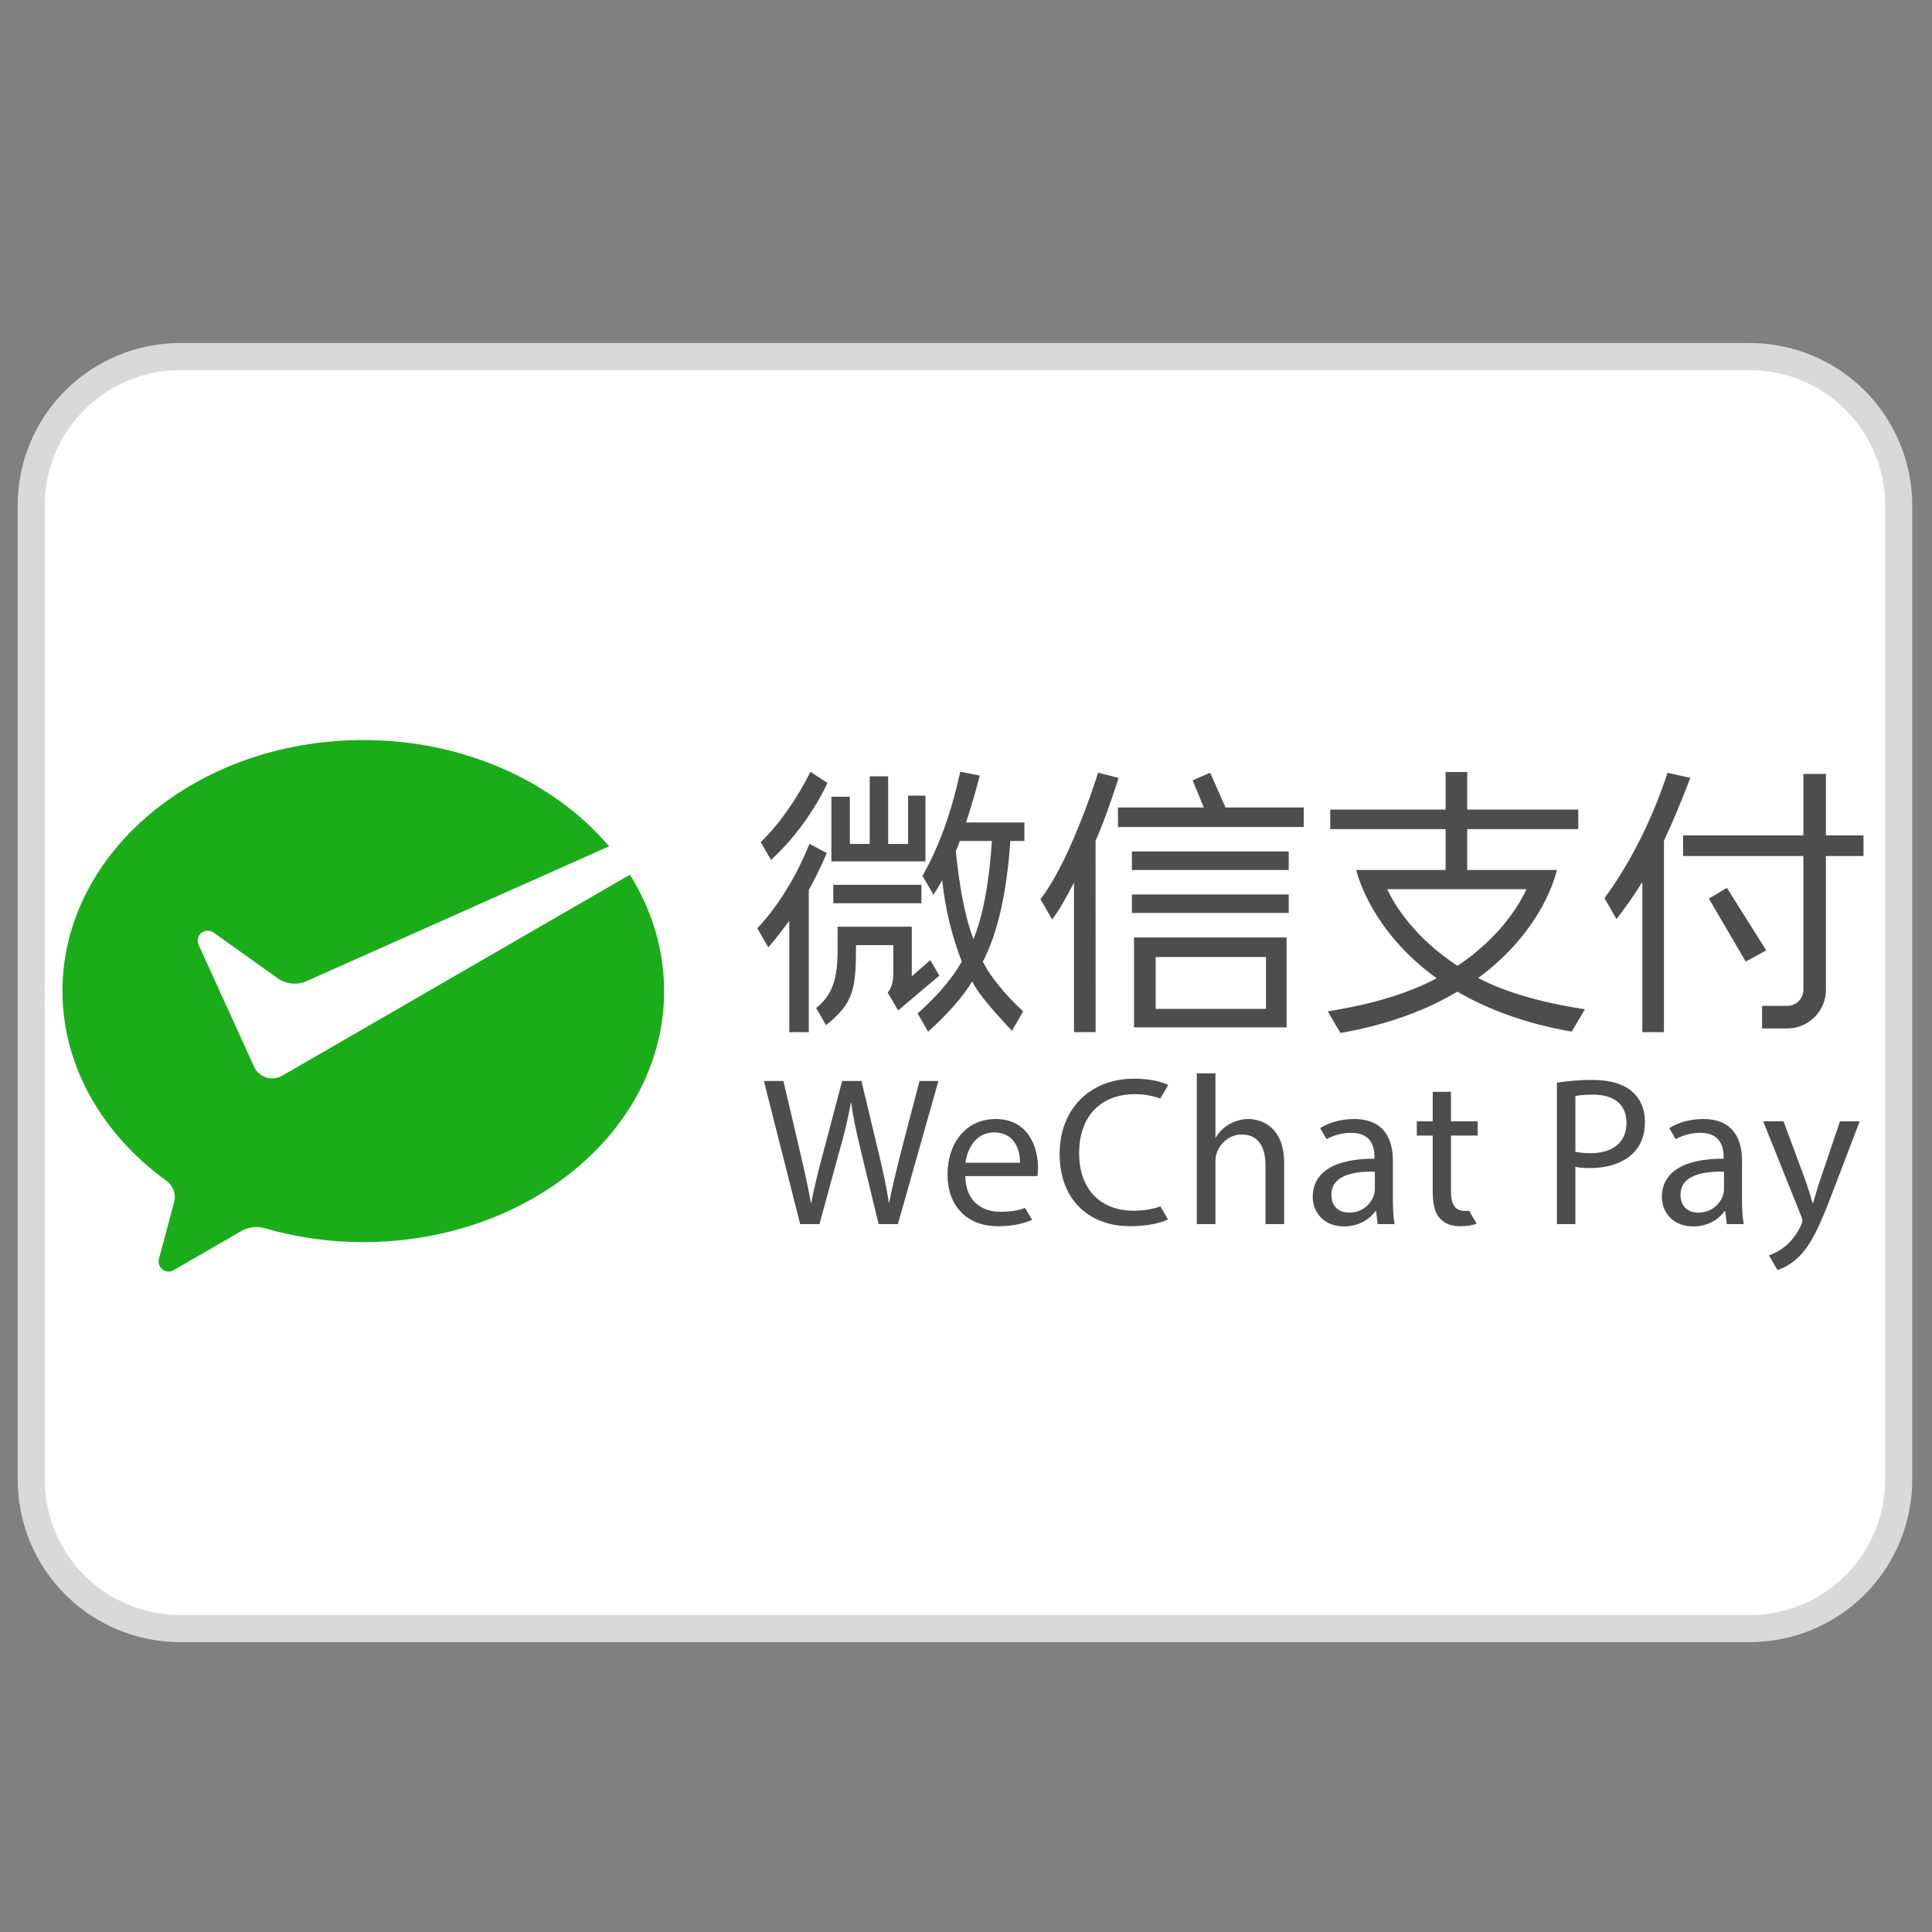
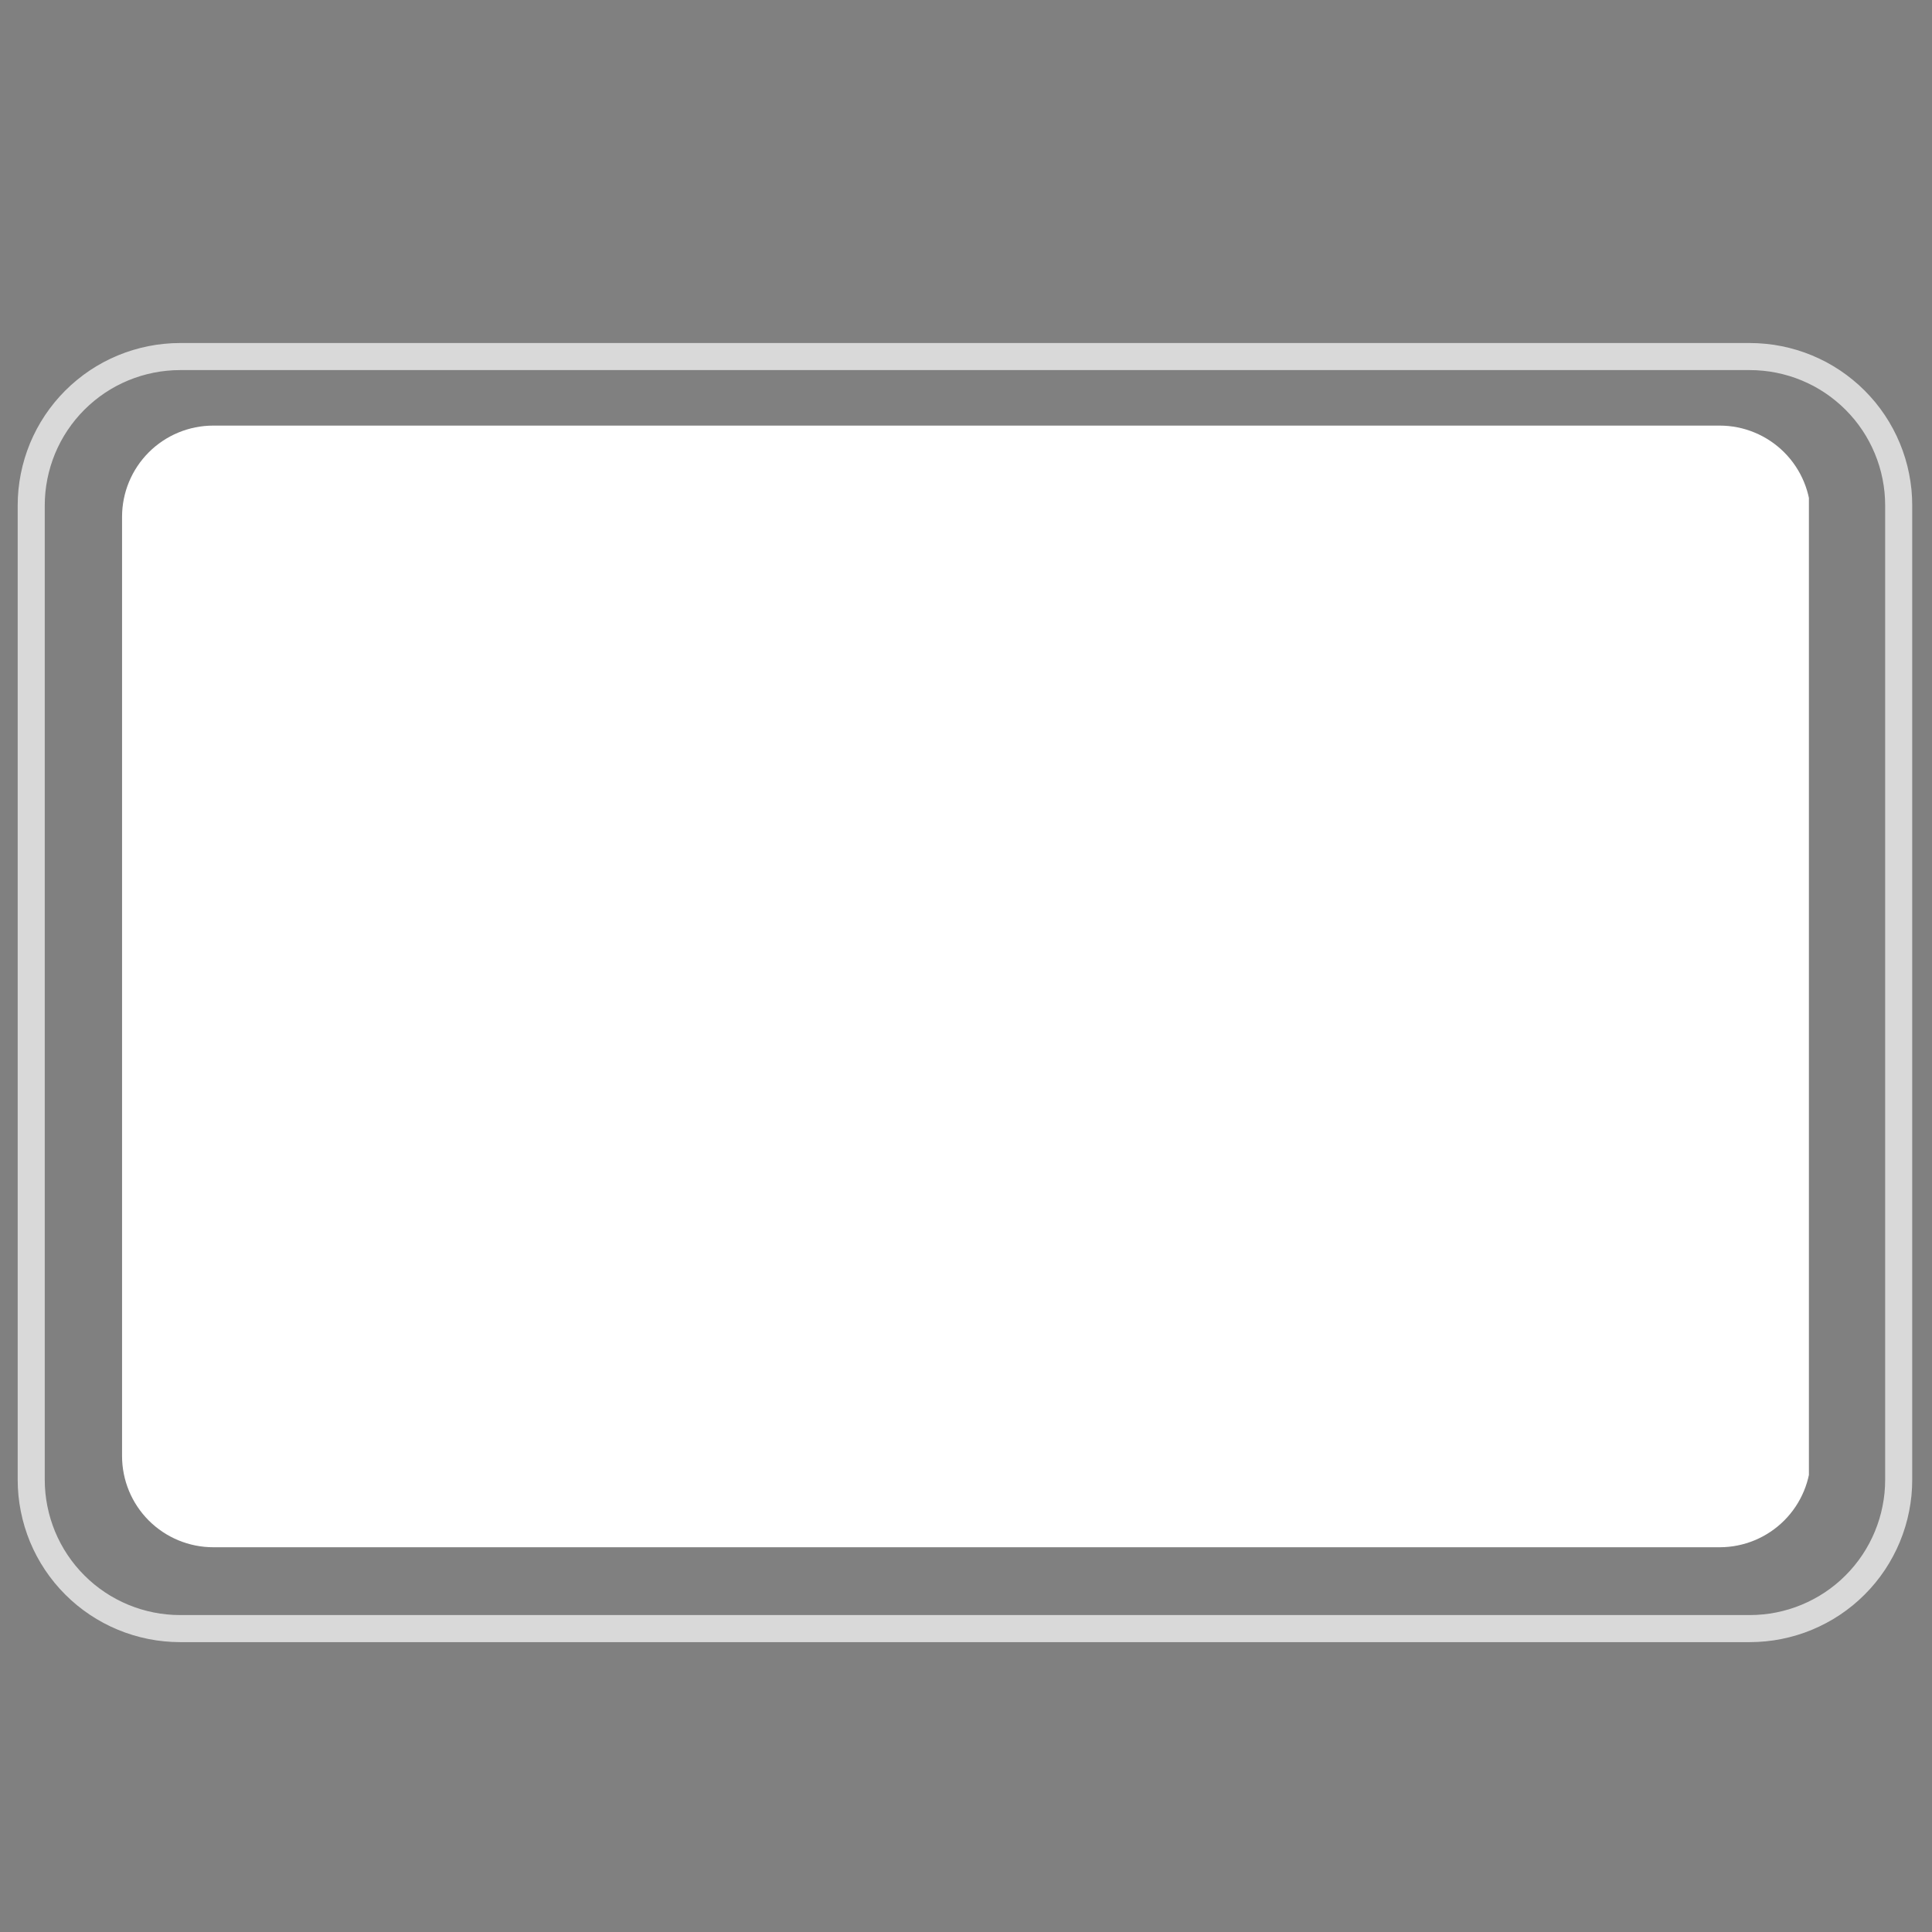
<svg xmlns="http://www.w3.org/2000/svg" width="1080" zoomAndPan="magnify" viewBox="0 0 810 810" height="1080" preserveAspectRatio="xMidYMid meet" version="1.0">
  <rect x="0" y="0" width="810" height="810" fill="#808080" stroke="none" />
  <defs>
    <clipPath id="c36fbe5ec0">
      <path d="M 7.418 85.184 L 801.738 85.184 L 801.738 747.121 L 7.418 747.121 Z M 7.418 85.184 " clip-rule="nonzero" />
    </clipPath>
    <clipPath id="2c44bb4243">
      <path d="M 51.172 178.434 L 759 178.434 L 759 648.691 L 51.172 648.691 Z M 51.172 178.434 " clip-rule="nonzero" />
    </clipPath>
    <clipPath id="5d5fb3e76e">
      <path d="M 89.422 178.434 L 720.984 178.434 C 731.129 178.434 740.855 182.465 748.031 189.637 C 755.203 196.812 759.234 206.539 759.234 216.684 L 759.234 610.441 C 759.234 620.586 755.203 630.312 748.031 637.488 C 740.855 644.66 731.129 648.691 720.984 648.691 L 89.422 648.691 C 79.277 648.691 69.551 644.66 62.375 637.488 C 55.203 630.312 51.172 620.586 51.172 610.441 L 51.172 216.684 C 51.172 206.539 55.203 196.812 62.375 189.637 C 69.551 182.465 79.277 178.434 89.422 178.434 Z M 89.422 178.434 " clip-rule="nonzero" />
    </clipPath>
    <clipPath id="82661e9180">
      <path d="M 317.359 323 L 781.336 323 L 781.336 533 L 317.359 533 Z M 317.359 323 " clip-rule="nonzero" />
    </clipPath>
    <clipPath id="ab9a636394">
      <path d="M 26.164 310.266 L 278.523 310.266 L 278.523 533.336 L 26.164 533.336 Z M 26.164 310.266 " clip-rule="nonzero" />
    </clipPath>
  </defs>
-   <path fill="#ffffff" d="M 75.5 149.488 L 733.656 149.488 C 735.699 149.488 737.738 149.59 739.773 149.789 C 741.805 149.988 743.824 150.285 745.832 150.688 C 747.832 151.086 749.816 151.582 751.77 152.176 C 753.727 152.77 755.648 153.457 757.539 154.238 C 759.426 155.023 761.273 155.895 763.074 156.855 C 764.875 157.82 766.629 158.871 768.332 160.004 C 770.027 161.145 771.668 162.359 773.246 163.656 C 774.828 164.953 776.344 166.32 777.785 167.77 C 779.234 169.211 780.602 170.727 781.898 172.305 C 783.195 173.887 784.41 175.527 785.547 177.223 C 786.684 178.926 787.734 180.676 788.695 182.477 C 789.66 184.281 790.531 186.129 791.316 188.016 C 792.094 189.902 792.785 191.828 793.375 193.781 C 793.973 195.738 794.469 197.715 794.867 199.723 C 795.266 201.727 795.566 203.75 795.766 205.781 C 795.965 207.816 796.066 209.855 796.066 211.898 L 796.066 620.406 C 796.066 622.453 795.965 624.488 795.766 626.523 C 795.566 628.559 795.266 630.578 794.867 632.582 C 794.469 634.59 793.973 636.57 793.375 638.527 C 792.785 640.477 792.094 642.402 791.316 644.293 C 790.531 646.18 789.66 648.023 788.695 649.828 C 787.734 651.633 786.684 653.379 785.547 655.082 C 784.41 656.781 783.195 658.422 781.898 660 C 780.602 661.582 779.234 663.094 777.785 664.535 C 776.344 665.984 774.828 667.355 773.246 668.652 C 771.668 669.949 770.027 671.164 768.332 672.301 C 766.629 673.438 764.875 674.484 763.074 675.445 C 761.273 676.41 759.426 677.285 757.539 678.066 C 755.648 678.852 753.727 679.539 751.77 680.133 C 749.812 680.723 747.832 681.219 745.832 681.617 C 743.824 682.02 741.805 682.316 739.773 682.516 C 737.738 682.719 735.699 682.816 733.656 682.816 L 75.5 682.816 C 73.457 682.816 71.418 682.719 69.387 682.516 C 67.352 682.316 65.332 682.02 63.324 681.617 C 61.324 681.219 59.34 680.723 57.387 680.133 C 55.43 679.539 53.508 678.852 51.617 678.066 C 49.73 677.285 47.887 676.41 46.082 675.445 C 44.281 674.484 42.527 673.438 40.828 672.301 C 39.129 671.164 37.488 669.949 35.91 668.652 C 34.328 667.355 32.816 665.984 31.371 664.535 C 29.926 663.094 28.555 661.582 27.258 660 C 25.961 658.422 24.746 656.781 23.609 655.082 C 22.473 653.379 21.422 651.633 20.461 649.828 C 19.496 648.023 18.625 646.18 17.84 644.293 C 17.059 642.402 16.371 640.477 15.781 638.527 C 15.188 636.57 14.688 634.59 14.289 632.582 C 13.895 630.578 13.594 628.559 13.391 626.523 C 13.191 624.488 13.09 622.453 13.09 620.406 L 13.09 211.898 C 13.09 209.855 13.191 207.816 13.391 205.781 C 13.594 203.75 13.895 201.727 14.289 199.723 C 14.688 197.715 15.188 195.738 15.781 193.781 C 16.371 191.828 17.059 189.902 17.84 188.016 C 18.625 186.129 19.496 184.281 20.461 182.477 C 21.422 180.676 22.473 178.926 23.609 177.223 C 24.746 175.527 25.961 173.887 27.258 172.305 C 28.555 170.727 29.926 169.211 31.371 167.77 C 32.816 166.32 34.328 164.953 35.91 163.656 C 37.488 162.359 39.129 161.145 40.828 160.004 C 42.527 158.871 44.281 157.82 46.082 156.855 C 47.887 155.895 49.73 155.023 51.617 154.238 C 53.508 153.457 55.43 152.77 57.387 152.176 C 59.34 151.582 61.324 151.086 63.324 150.688 C 65.332 150.285 67.352 149.988 69.387 149.789 C 71.418 149.59 73.457 149.488 75.5 149.488 Z M 75.5 149.488 " fill-opacity="1" fill-rule="nonzero" />
  <g clip-path="url(#c36fbe5ec0)">
    <path stroke-linecap="butt" transform="matrix(11.347, 0, 0, 11.347, 7.417, 143.814)" fill="none" stroke-linejoin="miter" d="M 6 0.5 L 64 0.5 C 64.18 0.5 64.36 0.509 64.539 0.527 C 64.718 0.544 64.896 0.57 65.073 0.606 C 65.249 0.641 65.424 0.685 65.596 0.737 C 65.769 0.789 65.938 0.85 66.105 0.919 C 66.271 0.988 66.434 1.065 66.593 1.149 C 66.751 1.234 66.906 1.327 67.056 1.427 C 67.205 1.527 67.35 1.634 67.489 1.749 C 67.628 1.863 67.762 1.983 67.889 2.111 C 68.016 2.238 68.137 2.372 68.252 2.511 C 68.366 2.65 68.473 2.795 68.573 2.944 C 68.673 3.094 68.766 3.248 68.85 3.407 C 68.936 3.566 69.012 3.729 69.081 3.895 C 69.15 4.062 69.211 4.231 69.263 4.403 C 69.316 4.576 69.359 4.75 69.394 4.927 C 69.429 5.104 69.456 5.282 69.474 5.461 C 69.491 5.64 69.5 5.82 69.5 6 L 69.5 42 C 69.5 42.18 69.491 42.36 69.474 42.539 C 69.456 42.718 69.429 42.896 69.394 43.073 C 69.359 43.25 69.316 43.424 69.263 43.597 C 69.211 43.769 69.15 43.938 69.081 44.105 C 69.012 44.271 68.936 44.434 68.85 44.593 C 68.766 44.752 68.673 44.906 68.573 45.056 C 68.473 45.205 68.366 45.35 68.252 45.489 C 68.137 45.629 68.016 45.762 67.889 45.889 C 67.762 46.017 67.628 46.137 67.489 46.252 C 67.35 46.366 67.205 46.473 67.056 46.573 C 66.906 46.673 66.751 46.766 66.593 46.85 C 66.434 46.935 66.271 47.012 66.105 47.081 C 65.938 47.15 65.769 47.211 65.596 47.263 C 65.424 47.315 65.249 47.359 65.073 47.394 C 64.896 47.43 64.718 47.456 64.539 47.473 C 64.36 47.491 64.18 47.5 64 47.5 L 6 47.5 C 5.82 47.5 5.64 47.491 5.461 47.473 C 5.282 47.456 5.104 47.43 4.927 47.394 C 4.751 47.359 4.576 47.315 4.404 47.263 C 4.231 47.211 4.062 47.15 3.895 47.081 C 3.729 47.012 3.566 46.935 3.407 46.85 C 3.249 46.766 3.094 46.673 2.944 46.573 C 2.795 46.473 2.65 46.366 2.511 46.252 C 2.372 46.137 2.238 46.017 2.111 45.889 C 1.984 45.762 1.863 45.629 1.748 45.489 C 1.634 45.35 1.527 45.205 1.427 45.056 C 1.327 44.906 1.234 44.752 1.149 44.593 C 1.064 44.434 0.988 44.271 0.918 44.105 C 0.85 43.938 0.789 43.769 0.737 43.597 C 0.685 43.424 0.641 43.25 0.606 43.073 C 0.571 42.896 0.544 42.718 0.526 42.539 C 0.509 42.36 0.5 42.18 0.5 42 L 0.5 6 C 0.5 5.82 0.509 5.64 0.526 5.461 C 0.544 5.282 0.571 5.104 0.606 4.927 C 0.641 4.75 0.685 4.576 0.737 4.403 C 0.789 4.231 0.85 4.062 0.918 3.895 C 0.988 3.729 1.064 3.566 1.149 3.407 C 1.234 3.248 1.327 3.094 1.427 2.944 C 1.527 2.795 1.634 2.65 1.748 2.511 C 1.863 2.372 1.984 2.238 2.111 2.111 C 2.238 1.983 2.372 1.863 2.511 1.749 C 2.65 1.634 2.795 1.527 2.944 1.427 C 3.094 1.327 3.249 1.234 3.407 1.149 C 3.566 1.065 3.729 0.988 3.895 0.919 C 4.062 0.85 4.231 0.789 4.404 0.737 C 4.576 0.685 4.751 0.641 4.927 0.606 C 5.104 0.57 5.282 0.544 5.461 0.527 C 5.64 0.509 5.82 0.5 6 0.5 Z M 6 0.5 " stroke="#d9d9d9" stroke-width="1" stroke-opacity="1" stroke-miterlimit="4" />
  </g>
-   <path fill="#172b85" d="M 248.559 512.793 L 200.438 512.793 L 164.352 375.129 C 162.641 368.797 159.004 363.195 153.652 360.562 C 140.301 353.93 125.59 348.652 109.543 345.992 L 109.543 340.691 L 187.062 340.691 C 197.762 340.691 205.785 348.652 207.121 357.898 L 225.848 457.199 L 273.945 340.691 L 320.727 340.691 Z M 347.473 512.793 L 302.027 512.793 L 339.449 340.691 L 384.891 340.691 Z M 443.688 388.367 C 445.027 379.102 453.051 373.797 462.414 373.797 C 477.125 372.465 493.148 375.129 506.52 381.738 L 514.547 344.684 C 501.172 339.383 486.465 336.723 473.109 336.723 C 429.004 336.723 396.906 360.562 396.906 393.645 C 396.906 418.816 419.641 432.031 435.691 439.992 C 453.051 447.93 459.738 453.234 458.398 461.172 C 458.398 473.078 445.027 478.379 431.68 478.379 C 415.633 478.379 399.582 474.406 384.891 467.777 L 376.867 504.855 C 392.914 511.465 410.281 514.125 426.328 514.125 C 475.785 515.434 506.52 491.617 506.52 455.867 C 506.52 410.855 443.688 408.215 443.688 388.367 Z M 665.57 512.793 L 629.488 340.691 L 590.727 340.691 C 582.699 340.691 574.68 345.992 572.004 353.93 L 505.184 512.793 L 551.965 512.793 L 561.305 487.645 L 618.785 487.645 L 624.133 512.793 Z M 597.414 387.039 L 610.762 451.902 L 573.344 451.902 Z M 597.414 387.039 " fill-opacity="1" fill-rule="evenodd" />
  <g clip-path="url(#2c44bb4243)">
    <g clip-path="url(#5d5fb3e76e)">
      <path fill="#ffffff" d="M 51.172 178.434 L 758.391 178.434 L 758.391 648.691 L 51.172 648.691 Z M 51.172 178.434 " fill-opacity="1" fill-rule="nonzero" />
    </g>
  </g>
  <g clip-path="url(#82661e9180)">
-     <path fill="#4d4d4d" d="M 747.766 470.133 L 757.191 495.59 C 758.168 498.438 759.23 501.82 759.941 504.398 L 760.121 504.398 C 760.922 501.82 761.812 498.527 762.875 495.406 L 771.41 470.133 L 779.68 470.133 L 767.941 500.84 C 762.344 515.613 758.523 523.18 753.191 527.809 C 750.246 530.414 747.301 531.805 745.207 532.473 C 744.566 531.32 741.633 526.297 741.633 526.297 C 743.59 525.672 746.168 524.426 748.477 522.469 C 750.609 520.773 753.277 517.75 755.055 513.746 C 755.41 512.945 755.676 512.32 755.676 511.875 C 755.676 511.434 755.5 510.809 755.145 509.828 L 739.234 470.133 Z M 567.617 469.152 C 580.77 469.152 583.969 478.137 583.969 486.773 L 583.969 502.887 C 583.969 506.621 584.148 510.273 584.684 513.211 L 577.574 513.211 L 576.949 507.781 L 576.68 507.781 C 574.285 511.164 569.66 514.188 563.527 514.188 C 554.816 514.188 550.371 508.047 550.371 501.82 C 550.371 491.402 559.617 485.711 576.238 485.797 L 576.238 484.906 C 576.238 481.348 575.262 474.938 566.461 474.938 C 562.84 474.938 559.074 475.957 556.152 477.602 C 555.426 476.348 553.48 472.98 553.48 472.98 C 557.039 470.664 562.191 469.152 567.617 469.152 Z M 713.996 469.152 C 727.148 469.152 730.348 478.137 730.348 486.773 L 730.348 502.887 C 730.348 506.621 730.527 510.273 731.059 513.211 L 723.953 513.211 L 723.328 507.781 L 723.059 507.781 C 720.664 511.164 716.039 514.188 709.906 514.188 C 701.195 514.188 696.75 508.047 696.75 501.82 C 696.75 491.402 705.996 485.711 722.617 485.797 L 722.617 484.906 C 722.617 481.348 721.641 474.938 712.836 474.938 C 709.219 474.938 705.453 475.957 702.531 477.602 C 701.805 476.348 699.859 472.98 699.859 472.98 C 703.418 470.664 708.57 469.152 713.996 469.152 Z M 475.543 452.238 C 483.008 452.238 487.723 453.84 489.766 454.91 C 489.766 454.91 487.402 459.023 486.438 460.59 C 483.641 459.496 480.008 458.738 475.809 458.738 C 461.762 458.738 452.434 467.727 452.434 483.48 C 452.434 498.168 460.875 507.602 475.453 507.602 C 479.43 507.602 483.477 506.902 486.512 505.773 C 487.211 507.008 489.676 511.254 489.676 511.254 C 486.832 512.68 481.141 514.102 473.855 514.102 C 456.965 514.102 444.254 503.418 444.254 483.746 C 444.254 464.965 456.965 452.238 475.543 452.238 Z M 417.418 469.152 C 431.465 469.152 435.195 481.523 435.195 489.445 C 435.195 491.043 435.02 492.293 434.93 493.094 L 404.703 493.094 C 404.887 503.688 411.641 508.047 419.465 508.047 C 424.074 508.047 427.184 507.383 429.773 506.457 C 430.492 507.641 432.707 511.434 432.707 511.434 C 429.949 512.68 425.238 514.102 418.395 514.102 C 405.152 514.102 397.242 505.379 397.242 492.379 C 397.242 479.387 404.887 469.152 417.418 469.152 Z M 608.32 457.758 L 608.32 470.133 L 619.52 470.133 L 619.52 476.094 L 608.32 476.094 L 608.32 499.324 C 608.32 504.664 609.828 507.691 614.188 507.691 C 614.824 507.691 615.414 507.664 615.949 507.621 C 616.867 509.168 619.078 513.035 619.078 513.035 C 617.562 513.656 615.164 514.102 612.141 514.102 C 608.496 514.102 605.562 512.945 603.699 510.809 C 601.477 508.496 600.676 504.664 600.676 499.59 L 600.676 476.094 L 594.008 476.094 L 594.008 470.133 L 600.676 470.133 L 600.676 457.758 Z M 667.598 452.773 C 675.242 452.773 680.848 454.555 684.402 457.758 C 687.691 460.609 689.645 464.965 689.645 470.309 C 689.645 475.742 688.043 480.012 685.023 483.125 C 680.934 487.488 674.266 489.711 666.711 489.711 C 664.398 489.711 662.27 489.625 660.488 489.18 L 660.488 513.211 L 652.754 513.211 L 652.754 453.93 C 656.488 453.309 661.379 452.773 667.598 452.773 Z M 328.449 453.219 L 335.562 483.57 C 337.34 491.043 338.938 498.527 340.004 504.309 L 340.184 504.309 C 341.164 498.348 343.027 491.227 345.074 483.48 L 353.074 453.219 L 361.16 453.219 L 368.449 483.66 C 370.137 490.781 371.742 497.902 372.629 504.219 L 372.805 504.219 C 374.051 497.633 375.742 490.957 377.605 483.48 L 385.516 453.219 L 393.426 453.219 L 376.449 513.211 L 368.363 513.211 L 360.809 481.969 C 358.938 474.312 357.695 468.441 356.895 462.387 L 356.719 462.387 C 355.652 468.352 354.316 474.223 352.098 481.969 L 343.562 513.211 L 335.473 513.211 L 320.273 453.219 Z M 509.578 450.016 L 509.578 476.895 L 509.758 476.895 C 511 474.672 512.957 472.715 515.355 471.379 C 517.668 470.043 520.426 469.152 523.359 469.152 C 529.137 469.152 538.383 472.715 538.383 487.578 L 538.383 513.211 L 530.559 513.211 L 530.559 488.465 C 530.559 481.523 527.98 475.648 520.602 475.648 C 515.535 475.648 511.535 479.207 510.113 483.48 C 509.668 484.551 509.578 485.711 509.578 487.223 L 509.578 513.211 L 501.758 513.211 L 501.758 450.016 Z M 558.191 500.926 C 558.191 506 561.57 508.406 565.574 508.406 C 571.172 508.406 574.727 504.844 575.969 501.195 C 576.238 500.395 576.414 499.504 576.414 498.703 L 576.414 491.227 C 567.883 491.043 558.191 492.562 558.191 500.926 Z M 704.57 500.926 C 704.57 506 707.949 508.406 711.949 508.406 C 717.551 508.406 721.105 504.844 722.352 501.195 C 722.617 500.395 722.793 499.504 722.793 498.703 L 722.793 491.227 C 714.262 491.043 704.57 492.562 704.57 500.926 Z M 416.797 474.762 C 408.887 474.762 405.418 482.059 404.797 487.488 L 427.641 487.488 C 427.73 482.5 425.594 474.762 416.797 474.762 Z M 667.777 458.918 C 664.398 458.918 661.82 459.184 660.488 459.539 L 660.488 482.859 C 662.18 483.305 664.309 483.48 666.891 483.48 C 676.223 483.48 681.91 478.941 681.91 470.664 C 681.91 462.742 676.312 458.918 667.777 458.918 Z M 615.141 323.668 L 615.141 339.43 L 661.695 339.43 L 661.695 347.617 L 615.141 347.617 L 615.141 364.73 L 652.715 364.73 C 652.715 364.73 647.895 389.32 619.73 410.023 C 631.125 416.031 646.133 420.289 664.434 423.156 C 664.434 423.156 661.465 428.426 658.934 432.5 C 638.922 429.016 623.277 422.91 611.023 415.75 C 598.68 423.09 582.703 429.48 562.055 433.078 C 560.613 430.957 556.699 424 556.699 424 C 575.418 421.066 590.832 416.32 602.344 410.137 C 574.043 389.805 568.598 364.73 568.598 364.73 L 606.062 364.73 L 606.062 347.617 L 557.711 347.617 L 557.711 339.43 L 606.062 339.43 L 606.062 323.668 Z M 339.363 353.785 L 346.625 357.645 C 343.18 365.852 339.965 371.438 339.082 373.191 L 339.082 432.734 L 330.906 432.734 L 330.906 386.051 C 326.23 392.336 323.48 395.629 322.109 397.184 C 321.148 395.512 317.504 389.191 317.504 389.191 C 326.285 379.91 334.027 367.156 339.363 353.785 Z M 699.133 323.992 L 708.668 326.117 L 708.371 326.895 C 704.508 337 700.895 345.602 697.621 352.469 L 697.621 432.734 L 688.547 432.734 L 688.547 369.754 C 685.422 374.859 681.793 380.082 677.715 385.328 L 672.688 376.551 C 683.379 361.98 692.379 344.273 698.93 324.605 Z M 460.391 323.973 L 468.984 326.125 C 468.984 326.125 463.512 343.395 459.324 352.477 L 459.348 432.734 L 450.27 432.734 L 450.27 370.074 C 446.633 376.938 444.195 381.445 441.109 385.48 L 436.195 376.961 C 448.934 360.859 460.391 323.973 460.391 323.973 Z M 402.586 323.543 L 410.762 325.18 L 410.574 325.918 C 408.887 332.387 407.02 338.746 405.023 344.832 L 429.484 344.832 L 429.484 352.574 L 423.59 352.574 C 422.07 374.551 418.184 391.578 412.043 403.191 C 416.91 412.684 426.305 421.586 428.953 423.992 C 428.363 425.121 424.273 432.133 424.273 432.133 C 424.273 432.133 410.68 418.191 407.598 411.445 C 404.141 417.262 397.758 424.805 389.109 432.535 L 384.707 424.844 C 384.707 424.844 396.539 415.008 403.242 403.141 C 399.07 392.473 396.301 381.023 395.004 369.062 C 393.57 371.59 392.785 372.949 391.348 375.113 C 391.348 375.113 387.527 368.469 386.754 367.227 C 393.617 355.133 398.77 340.883 402.434 324.23 Z M 765.523 324.469 L 765.523 350.238 L 781.277 350.238 L 781.277 358.879 L 765.523 358.879 L 765.523 414.98 C 765.523 423.914 758.266 431.18 749.344 431.18 L 738.766 431.18 L 738.766 421.715 L 749.344 421.715 C 753.059 421.715 756.074 418.695 756.074 414.98 L 756.074 358.879 L 705.637 358.879 L 705.637 350.238 L 756.074 350.238 L 756.074 324.469 Z M 539.402 393.023 L 539.402 430.715 L 475.453 430.715 L 475.453 393.023 Z M 382.262 388.52 L 382.262 409.332 C 383.789 408.031 388.473 403.91 390.043 402.508 L 393.812 409.039 L 376.551 423.625 C 376.551 423.625 372.902 417.312 372.168 416.117 C 373.18 414.988 374.535 412.652 374.535 408.199 L 374.531 396.254 L 358.875 396.254 C 358.875 414.062 358.16 420.508 346.301 429.789 C 346.301 429.789 343.438 424.734 342.168 422.621 C 352.352 414.562 351.145 403.555 351.145 388.52 Z M 530.773 401.211 L 484.535 401.211 L 484.535 422.973 L 530.773 422.973 Z M 640.008 372.801 L 581.555 372.801 C 584.898 379.773 593.191 393.23 611.059 404.93 C 628.84 393.039 636.883 379.5 640.008 372.801 Z M 724.031 372.242 L 740.504 398.449 L 731.902 403.148 L 716.457 376.734 Z M 415.859 352.574 L 402.406 352.574 C 402.27 353.117 400.996 356.312 400.715 356.934 C 402.391 373.051 404.875 385.406 408.102 393.695 C 412.098 384.09 414.711 370.27 415.859 352.574 Z M 540.301 375.008 L 540.301 382.746 L 474.555 382.746 L 474.555 375.008 Z M 386.309 370.953 L 386.309 378.691 L 349.348 378.691 L 349.348 370.953 Z M 540.301 356.992 L 540.301 364.73 L 474.555 364.73 L 474.555 356.992 Z M 372.367 325.469 L 372.367 353.84 L 380.719 353.84 L 380.719 333.574 L 387.996 333.574 L 387.996 361.129 L 348.566 361.129 L 348.566 334.023 L 356.297 334.023 L 356.297 353.84 L 364.637 353.84 L 364.637 325.469 Z M 339.789 323.586 L 346.926 328.266 C 341.52 339.699 333.102 351.516 323.246 360.535 L 318.941 353.066 C 326.758 345.508 334.156 334.871 339.789 323.586 Z M 507.383 323.973 L 513.797 338.527 L 546.598 338.527 L 546.598 346.719 L 468.707 346.719 L 468.707 338.527 L 504.695 338.527 L 500.027 327.176 Z M 507.383 323.973 " fill-opacity="1" fill-rule="evenodd" />
-   </g>
+     </g>
  <g clip-path="url(#ab9a636394)">
-     <path fill="#1aad19" d="M 117.926 451.234 C 116.785 451.812 115.504 452.141 114.141 452.141 C 110.988 452.141 108.25 450.406 106.809 447.836 L 106.254 446.629 L 83.293 396.176 C 83.047 395.621 82.895 395.004 82.895 394.398 C 82.895 392.074 84.777 390.191 87.098 390.191 C 88.039 390.191 88.914 390.504 89.613 391.027 L 116.707 410.344 C 118.688 411.641 121.051 412.402 123.598 412.402 C 125.113 412.402 126.562 412.117 127.91 411.625 L 255.332 354.836 C 232.492 327.883 194.875 310.266 152.309 310.266 C 82.648 310.266 26.188 357.387 26.188 415.516 C 26.188 447.223 43.172 475.77 69.762 495.066 C 71.898 496.59 73.293 499.098 73.293 501.926 C 73.293 502.859 73.094 503.715 72.848 504.605 C 70.723 512.539 67.328 525.242 67.168 525.836 C 66.902 526.832 66.492 527.871 66.492 528.914 C 66.492 531.238 68.371 533.121 70.699 533.121 C 71.609 533.121 72.352 532.785 73.121 532.336 L 100.734 516.375 C 102.812 515.176 105.008 514.434 107.434 514.434 C 108.723 514.434 109.965 514.633 111.141 514.992 C 124.02 518.699 137.918 520.762 152.309 520.762 C 221.961 520.762 278.434 473.641 278.434 415.516 C 278.434 397.906 273.223 381.328 264.066 366.738 L 118.844 450.703 Z M 117.926 451.234 " fill-opacity="1" fill-rule="evenodd" />
-   </g>
+     </g>
</svg>